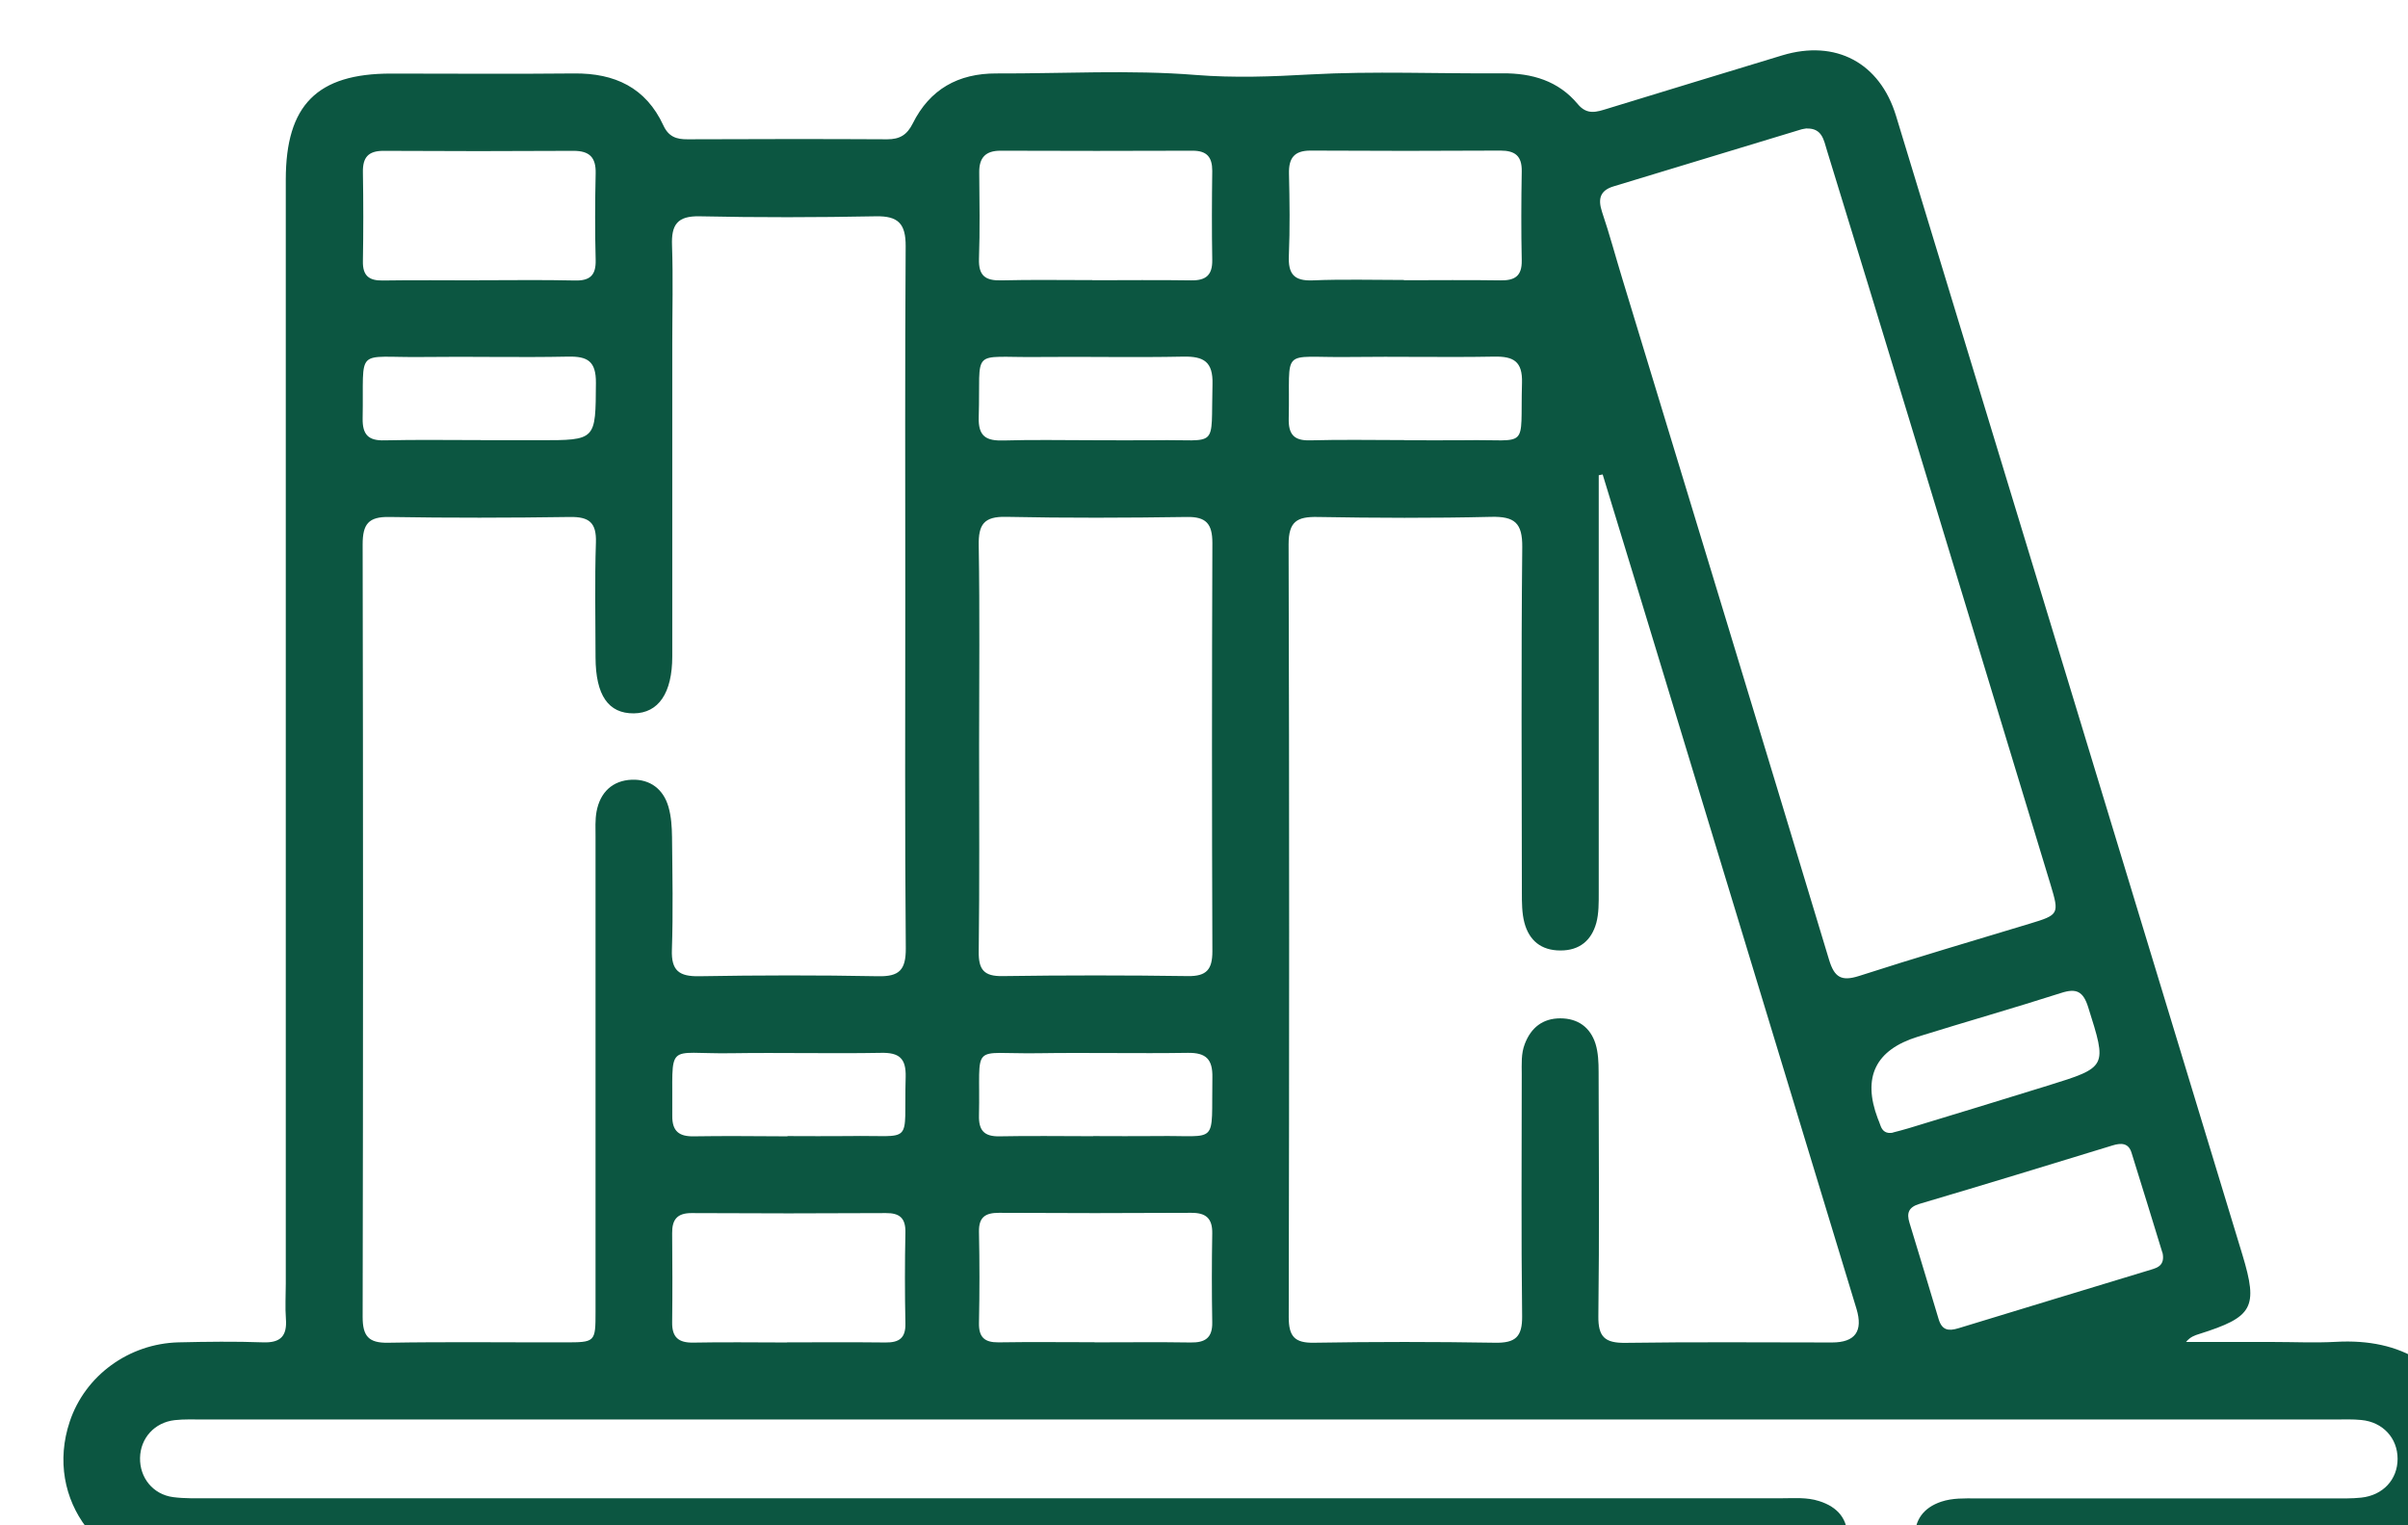
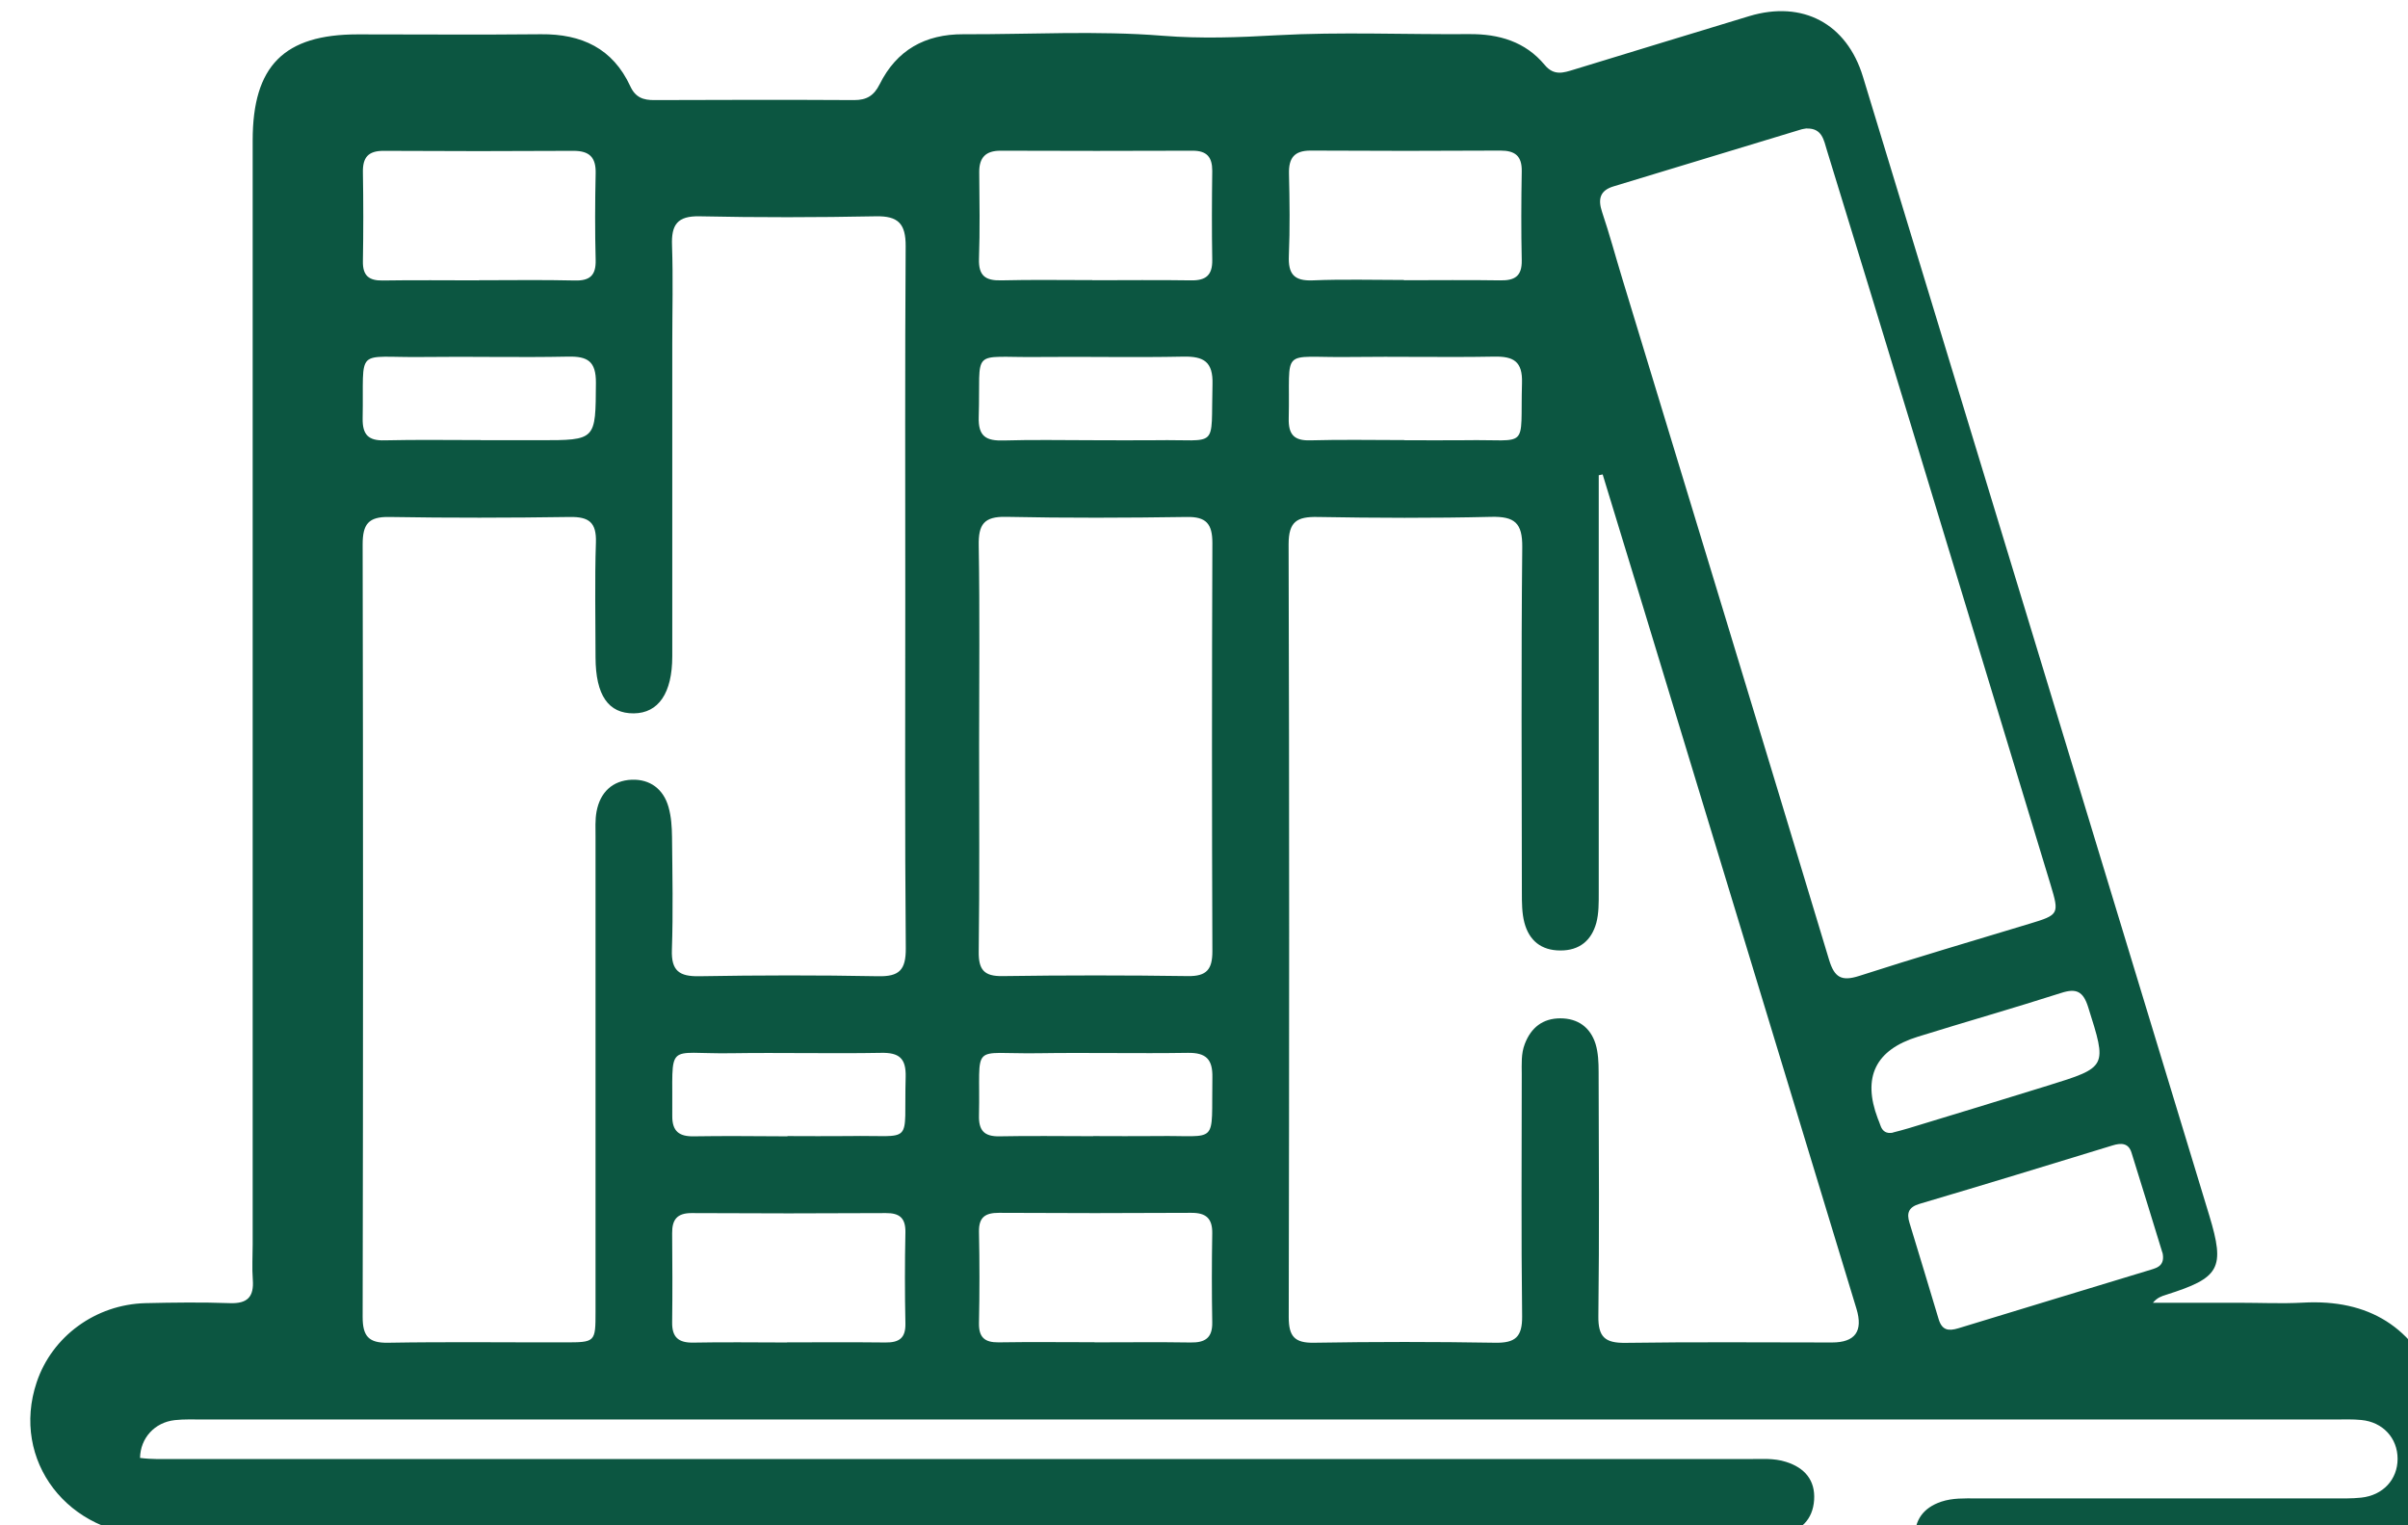
<svg xmlns="http://www.w3.org/2000/svg" id="Capa_2" data-name="Capa 2" viewBox="0 0 189.84 120.21">
  <defs>
    <style>
      .cls-1 {
        fill: #0c5641;
        stroke-width: 0px;
      }

      .cls-2 {
        filter: url(#drop-shadow-1);
      }
    </style>
    <filter id="drop-shadow-1" filterUnits="userSpaceOnUse">
      <feOffset dx="5" dy="4" />
      <feGaussianBlur result="blur" stdDeviation="5" />
      <feFlood flood-color="#010101" flood-opacity=".2" />
      <feComposite in2="blur" operator="in" />
      <feComposite in="SourceGraphic" />
    </filter>
  </defs>
  <g id="Capa_1-2" data-name="Capa 1">
    <g class="cls-2">
-       <path class="cls-1" d="M189.84,113.39c-1.88,4.89-5.45,6.91-10.66,6.82-9.62-.16-19.25-.04-28.88-.05-.68,0-1.38.04-2.02-.12-1.4-.34-2.25-1.26-2.31-2.75-.06-1.48.68-2.45,2.07-2.92.9-.3,1.83-.26,2.75-.26,9.38,0,18.76,0,28.14,0,.74,0,1.49.02,2.22-.06,1.72-.18,2.87-1.43,2.87-3.06,0-1.63-1.16-2.9-2.86-3.06-.67-.07-1.36-.04-2.04-.04-56.04,0-112.08,0-168.12,0-.74,0-1.49-.03-2.22.05-1.6.18-2.71,1.42-2.74,2.98s1.02,2.88,2.61,3.09c.91.12,1.85.09,2.77.09,41.35,0,82.7,0,124.05,0,.98,0,1.98-.09,2.94.22,1.47.46,2.32,1.44,2.22,3-.1,1.55-1.05,2.46-2.55,2.75-.54.1-1.11.07-1.66.07-42.21,0-84.43,0-126.64,0-6.82,0-11.34-5.94-9.28-12.09,1.21-3.62,4.65-6.14,8.58-6.24,2.22-.05,4.45-.08,6.66,0,1.39.05,1.9-.51,1.8-1.85-.07-.92-.01-1.85-.01-2.78,0-29.01,0-58.01,0-87.02,0-5.88,2.47-8.36,8.29-8.36,4.81,0,9.63.04,14.44-.01,3.2-.03,5.66,1.11,7.04,4.1.41.89,1.03,1.1,1.91,1.09,5.25-.02,10.49-.03,15.74,0,.99,0,1.56-.35,2.01-1.25,1.34-2.69,3.58-3.95,6.59-3.94,5.25.02,10.52-.3,15.73.12,3.04.24,5.97.13,8.98-.04,5.05-.28,10.12-.05,15.18-.09,2.34-.02,4.42.59,5.95,2.43.74.89,1.5.61,2.32.36,4.6-1.4,9.2-2.82,13.81-4.21,4.19-1.26,7.68.57,8.96,4.78,9.11,29.91,18.21,59.83,27.3,89.75,1.27,4.19.84,4.92-3.4,6.26-.35.11-.7.22-1.04.63h6.82c1.67,0,3.34.08,5-.01,5.2-.29,8.77,1.92,10.69,6.78v4.81ZM66.37,43.18c0-9.26-.03-18.51.03-27.77.01-1.77-.58-2.4-2.36-2.36-4.63.09-9.26.1-13.88,0-1.77-.04-2.24.67-2.18,2.29.09,2.59.02,5.18.02,7.77,0,8.21,0,16.41,0,24.62,0,2.91-1.09,4.48-3.03,4.5-2.01.02-3.01-1.43-3.02-4.41,0-3.02-.07-6.05.03-9.07.05-1.57-.55-2.02-2.04-2-4.75.07-9.5.08-14.25,0-1.65-.03-2.1.57-2.1,2.16.04,20.3.04,40.6,0,60.9,0,1.51.47,2.06,2.01,2.03,4.63-.08,9.26-.02,13.88-.03,2.46,0,2.47,0,2.47-2.42,0-12.46,0-24.93,0-37.39,0-.68-.04-1.37.08-2.03.28-1.51,1.25-2.45,2.78-2.51,1.44-.05,2.49.74,2.89,2.14.22.76.27,1.58.28,2.38.03,2.96.09,5.93-.01,8.88-.06,1.66.58,2.12,2.16,2.09,4.69-.08,9.38-.09,14.07,0,1.69.04,2.22-.48,2.21-2.2-.08-9.19-.04-18.39-.04-27.58ZM121.34,33.4c-.1.02-.2.04-.3.06v1.79c0,10.37,0,20.74,0,31.11,0,.8.01,1.63-.19,2.38-.38,1.39-1.33,2.19-2.84,2.18-1.51,0-2.46-.79-2.83-2.19-.2-.76-.2-1.59-.2-2.38-.01-9.07-.06-18.15.03-27.22.02-1.91-.6-2.43-2.44-2.39-4.56.11-9.13.09-13.7.01-1.61-.03-2.28.35-2.28,2.15.06,20.31.05,40.61.01,60.92,0,1.52.46,2.05,2,2.02,4.75-.08,9.51-.08,14.26,0,1.6.03,2.16-.45,2.14-2.1-.08-6.36-.03-12.71-.03-19.07,0-.8-.06-1.61.24-2.38.49-1.29,1.42-2.02,2.8-2.02,1.39,0,2.37.71,2.78,2.02.21.69.24,1.46.24,2.19.02,6.42.06,12.84-.02,19.26-.02,1.64.51,2.13,2.13,2.11,5.43-.08,10.86-.03,16.29-.03q2.73,0,1.93-2.65c-5.58-18.35-11.16-36.7-16.74-55.06-1.09-3.57-2.18-7.14-3.27-10.71ZM137.43,6.12c-.16.03-.35.05-.52.11-4.9,1.48-9.8,2.97-14.7,4.46-1.06.32-1.25.98-.91,2.01.59,1.75,1.07,3.54,1.61,5.31,5.44,17.88,10.89,35.76,16.29,53.65.42,1.39.98,1.71,2.36,1.27,4.46-1.44,8.96-2.76,13.45-4.12,2.32-.7,2.35-.76,1.65-3.08-3.7-12.16-7.38-24.32-11.08-36.47-2.17-7.14-4.36-14.28-6.55-21.41-.25-.82-.38-1.75-1.59-1.72ZM72.19,54.72c0,5.43.04,10.85-.03,16.28-.02,1.42.4,1.97,1.89,1.94,4.87-.07,9.74-.07,14.61,0,1.47.02,1.92-.53,1.92-1.95-.04-10.73-.04-21.46,0-32.19,0-1.5-.48-2.08-2.02-2.05-4.75.07-9.5.09-14.24-.01-1.76-.04-2.19.61-2.16,2.26.09,5.24.03,10.48.03,15.72ZM165.48,94.75c-.77-2.49-1.59-5.2-2.44-7.9-.24-.77-.83-.77-1.5-.56-5.06,1.55-10.12,3.1-15.2,4.6-.88.26-1.04.73-.8,1.5.77,2.53,1.54,5.06,2.3,7.6.26.86.76.95,1.55.71,5.06-1.55,10.13-3.08,15.19-4.62.52-.16,1.11-.34.91-1.33ZM57.05,101.81c2.59,0,5.17-.02,7.76.01,1.06.01,1.59-.33,1.57-1.48-.05-2.4-.05-4.8,0-7.2.02-1.12-.45-1.53-1.54-1.52-5.11.03-10.22.03-15.33,0-1.13,0-1.53.52-1.52,1.58.02,2.34.03,4.68,0,7.02-.02,1.2.51,1.63,1.67,1.61,2.46-.05,4.93-.01,7.39-.01ZM81.29,101.81c2.52,0,5.05-.03,7.57.01,1.14.02,1.73-.35,1.71-1.58-.04-2.34-.04-4.68,0-7.02.02-1.2-.51-1.63-1.67-1.62-5.05.03-10.1.03-15.15,0-1.06,0-1.59.33-1.57,1.49.05,2.4.05,4.8,0,7.2-.02,1.12.44,1.53,1.54,1.52,2.52-.04,5.05-.01,7.57-.01ZM32.74,18.09c2.53,0,5.06-.04,7.58.02,1.19.03,1.67-.41,1.64-1.61-.06-2.28-.05-4.56,0-6.84.03-1.27-.5-1.77-1.75-1.77-4.99.03-9.99.03-14.98,0-1.2,0-1.64.52-1.62,1.68.04,2.34.04,4.69,0,7.03-.02,1.12.47,1.53,1.56,1.51,2.53-.04,5.06-.01,7.58-.01ZM105.69,18.09c2.53,0,5.06-.03,7.58.01,1.14.02,1.72-.32,1.7-1.57-.05-2.34-.04-4.69,0-7.03.02-1.2-.52-1.63-1.67-1.63-4.99.03-9.99.03-14.98,0-1.29,0-1.73.59-1.7,1.82.05,2.16.08,4.32-.01,6.47-.06,1.42.39,2,1.88,1.94,2.4-.1,4.81-.03,7.21-.03ZM81.13,18.09c2.59,0,5.18-.03,7.77.01,1.17.02,1.69-.41,1.67-1.61-.04-2.34-.03-4.68,0-7.03,0-1.07-.42-1.58-1.54-1.58-5.05.02-10.11.02-15.16,0-1.16,0-1.68.54-1.67,1.69.02,2.28.06,4.56-.02,6.84-.04,1.32.5,1.72,1.75,1.69,2.4-.06,4.81-.02,7.21-.02ZM144.23,85.27c.42-.11.83-.21,1.25-.34,3.65-1.11,7.3-2.22,10.94-3.35,4.74-1.47,4.7-1.46,3.2-6.21-.39-1.23-.93-1.49-2.13-1.1-3.75,1.2-7.54,2.28-11.3,3.45q-5,1.55-3.15,6.45c.07.17.14.34.2.52.16.49.48.69,1,.59ZM32.9,30.7c1.54,0,3.08,0,4.62,0,4.5,0,4.43,0,4.46-4.53.01-1.7-.66-2.09-2.19-2.06-3.82.08-7.64-.02-11.46.03-5.45.07-4.63-.9-4.74,4.84-.02,1.27.44,1.77,1.73,1.73,2.52-.06,5.05-.02,7.58-.02ZM81.17,30.7c1.66,0,3.33.02,4.99,0,4.99-.08,4.29.81,4.43-4.41.05-1.78-.69-2.21-2.3-2.18-3.82.08-7.65-.01-11.47.03-5.44.06-4.49-.81-4.66,4.73-.05,1.55.6,1.89,1.97,1.85,2.34-.07,4.69-.02,7.03-.02ZM105.7,30.7c1.6,0,3.2.02,4.81,0,5.14-.09,4.33.86,4.48-4.52.05-1.69-.66-2.1-2.2-2.07-3.82.07-7.64-.02-11.46.03-5.51.07-4.6-.88-4.73,4.83-.03,1.26.4,1.78,1.7,1.74,2.46-.07,4.93-.02,7.39-.02ZM57.08,85.55c1.6,0,3.21.02,4.81,0,5.28-.1,4.35.86,4.51-4.66.04-1.48-.52-1.93-1.94-1.9-3.94.07-7.89-.03-11.83.03-5.27.08-4.57-1.04-4.63,4.94-.01,1.21.54,1.63,1.69,1.61,2.46-.04,4.93-.01,7.4,0ZM81.19,85.55c1.66,0,3.33.02,4.99,0,4.97-.08,4.31.83,4.4-4.62.03-1.44-.5-1.96-1.94-1.94-3.94.06-7.89-.03-11.83.03-5.44.08-4.5-.96-4.63,4.9-.03,1.19.41,1.67,1.61,1.65,2.46-.05,4.93-.01,7.39-.01Z" />
+       <path class="cls-1" d="M189.84,113.39c-1.88,4.89-5.45,6.91-10.66,6.82-9.62-.16-19.25-.04-28.88-.05-.68,0-1.38.04-2.02-.12-1.4-.34-2.25-1.26-2.31-2.75-.06-1.48.68-2.45,2.07-2.92.9-.3,1.83-.26,2.75-.26,9.38,0,18.76,0,28.14,0,.74,0,1.49.02,2.22-.06,1.72-.18,2.87-1.43,2.87-3.06,0-1.63-1.16-2.9-2.86-3.06-.67-.07-1.36-.04-2.04-.04-56.04,0-112.08,0-168.12,0-.74,0-1.49-.03-2.22.05-1.6.18-2.71,1.42-2.74,2.98c.91.12,1.85.09,2.77.09,41.35,0,82.7,0,124.05,0,.98,0,1.98-.09,2.94.22,1.47.46,2.32,1.44,2.22,3-.1,1.55-1.05,2.46-2.55,2.75-.54.1-1.11.07-1.66.07-42.21,0-84.43,0-126.64,0-6.82,0-11.34-5.94-9.28-12.09,1.21-3.62,4.65-6.14,8.58-6.24,2.22-.05,4.45-.08,6.66,0,1.39.05,1.9-.51,1.8-1.85-.07-.92-.01-1.85-.01-2.78,0-29.01,0-58.01,0-87.02,0-5.88,2.47-8.36,8.29-8.36,4.81,0,9.63.04,14.44-.01,3.2-.03,5.66,1.11,7.04,4.1.41.89,1.03,1.1,1.91,1.09,5.25-.02,10.49-.03,15.74,0,.99,0,1.56-.35,2.01-1.25,1.34-2.69,3.58-3.95,6.59-3.94,5.25.02,10.52-.3,15.73.12,3.04.24,5.97.13,8.98-.04,5.05-.28,10.12-.05,15.18-.09,2.34-.02,4.42.59,5.95,2.43.74.89,1.5.61,2.32.36,4.6-1.4,9.2-2.82,13.81-4.21,4.19-1.26,7.68.57,8.96,4.78,9.11,29.91,18.21,59.83,27.3,89.75,1.27,4.19.84,4.92-3.4,6.26-.35.11-.7.22-1.04.63h6.82c1.67,0,3.34.08,5-.01,5.2-.29,8.77,1.92,10.69,6.78v4.81ZM66.37,43.18c0-9.26-.03-18.51.03-27.77.01-1.77-.58-2.4-2.36-2.36-4.63.09-9.26.1-13.88,0-1.77-.04-2.24.67-2.18,2.29.09,2.59.02,5.18.02,7.77,0,8.21,0,16.41,0,24.62,0,2.91-1.09,4.48-3.03,4.5-2.01.02-3.01-1.43-3.02-4.41,0-3.02-.07-6.05.03-9.07.05-1.57-.55-2.02-2.04-2-4.75.07-9.5.08-14.25,0-1.65-.03-2.1.57-2.1,2.16.04,20.3.04,40.6,0,60.9,0,1.51.47,2.06,2.01,2.03,4.63-.08,9.26-.02,13.88-.03,2.46,0,2.47,0,2.47-2.42,0-12.46,0-24.93,0-37.39,0-.68-.04-1.37.08-2.03.28-1.51,1.25-2.45,2.78-2.51,1.44-.05,2.49.74,2.89,2.14.22.76.27,1.58.28,2.38.03,2.96.09,5.93-.01,8.88-.06,1.66.58,2.12,2.16,2.09,4.69-.08,9.38-.09,14.07,0,1.69.04,2.22-.48,2.21-2.2-.08-9.19-.04-18.39-.04-27.58ZM121.34,33.4c-.1.02-.2.04-.3.06v1.79c0,10.37,0,20.74,0,31.11,0,.8.01,1.63-.19,2.38-.38,1.39-1.33,2.19-2.84,2.18-1.51,0-2.46-.79-2.83-2.19-.2-.76-.2-1.59-.2-2.38-.01-9.07-.06-18.15.03-27.22.02-1.91-.6-2.43-2.44-2.39-4.56.11-9.13.09-13.7.01-1.61-.03-2.28.35-2.28,2.15.06,20.31.05,40.61.01,60.92,0,1.52.46,2.05,2,2.02,4.75-.08,9.51-.08,14.26,0,1.6.03,2.16-.45,2.14-2.1-.08-6.36-.03-12.71-.03-19.07,0-.8-.06-1.61.24-2.38.49-1.29,1.42-2.02,2.8-2.02,1.39,0,2.37.71,2.78,2.02.21.69.24,1.46.24,2.19.02,6.42.06,12.84-.02,19.26-.02,1.64.51,2.13,2.13,2.11,5.43-.08,10.86-.03,16.29-.03q2.73,0,1.93-2.65c-5.58-18.35-11.16-36.7-16.74-55.06-1.09-3.57-2.18-7.14-3.27-10.71ZM137.43,6.12c-.16.03-.35.05-.52.11-4.9,1.48-9.8,2.97-14.7,4.46-1.06.32-1.25.98-.91,2.01.59,1.75,1.07,3.54,1.61,5.31,5.44,17.88,10.89,35.76,16.29,53.65.42,1.39.98,1.71,2.36,1.27,4.46-1.44,8.96-2.76,13.45-4.12,2.32-.7,2.35-.76,1.65-3.08-3.7-12.16-7.38-24.32-11.08-36.47-2.17-7.14-4.36-14.28-6.55-21.41-.25-.82-.38-1.75-1.59-1.72ZM72.19,54.72c0,5.43.04,10.85-.03,16.28-.02,1.42.4,1.97,1.89,1.94,4.87-.07,9.74-.07,14.61,0,1.47.02,1.92-.53,1.92-1.95-.04-10.73-.04-21.46,0-32.19,0-1.5-.48-2.08-2.02-2.05-4.75.07-9.5.09-14.24-.01-1.76-.04-2.19.61-2.16,2.26.09,5.24.03,10.48.03,15.72ZM165.48,94.75c-.77-2.49-1.59-5.2-2.44-7.9-.24-.77-.83-.77-1.5-.56-5.06,1.55-10.12,3.1-15.2,4.6-.88.26-1.04.73-.8,1.5.77,2.53,1.54,5.06,2.3,7.6.26.86.76.95,1.55.71,5.06-1.55,10.13-3.08,15.19-4.62.52-.16,1.11-.34.91-1.33ZM57.05,101.81c2.59,0,5.17-.02,7.76.01,1.06.01,1.59-.33,1.57-1.48-.05-2.4-.05-4.8,0-7.2.02-1.12-.45-1.53-1.54-1.52-5.11.03-10.22.03-15.33,0-1.13,0-1.53.52-1.52,1.58.02,2.34.03,4.68,0,7.02-.02,1.2.51,1.63,1.67,1.61,2.46-.05,4.93-.01,7.39-.01ZM81.29,101.81c2.52,0,5.05-.03,7.57.01,1.14.02,1.73-.35,1.71-1.58-.04-2.34-.04-4.68,0-7.02.02-1.2-.51-1.63-1.67-1.62-5.05.03-10.1.03-15.15,0-1.06,0-1.59.33-1.57,1.49.05,2.4.05,4.8,0,7.2-.02,1.12.44,1.53,1.54,1.52,2.52-.04,5.05-.01,7.57-.01ZM32.74,18.09c2.53,0,5.06-.04,7.58.02,1.19.03,1.67-.41,1.64-1.61-.06-2.28-.05-4.56,0-6.84.03-1.27-.5-1.77-1.75-1.77-4.99.03-9.99.03-14.98,0-1.2,0-1.64.52-1.62,1.68.04,2.34.04,4.69,0,7.03-.02,1.12.47,1.53,1.56,1.51,2.53-.04,5.06-.01,7.58-.01ZM105.69,18.09c2.53,0,5.06-.03,7.58.01,1.14.02,1.72-.32,1.7-1.57-.05-2.34-.04-4.69,0-7.03.02-1.2-.52-1.63-1.67-1.63-4.99.03-9.99.03-14.98,0-1.29,0-1.73.59-1.7,1.82.05,2.16.08,4.32-.01,6.47-.06,1.42.39,2,1.88,1.94,2.4-.1,4.81-.03,7.21-.03ZM81.13,18.09c2.59,0,5.18-.03,7.77.01,1.17.02,1.69-.41,1.67-1.61-.04-2.34-.03-4.68,0-7.03,0-1.07-.42-1.58-1.54-1.58-5.05.02-10.11.02-15.16,0-1.16,0-1.68.54-1.67,1.69.02,2.28.06,4.56-.02,6.84-.04,1.32.5,1.72,1.75,1.69,2.4-.06,4.81-.02,7.21-.02ZM144.23,85.27c.42-.11.83-.21,1.25-.34,3.65-1.11,7.3-2.22,10.94-3.35,4.74-1.47,4.7-1.46,3.2-6.21-.39-1.23-.93-1.49-2.13-1.1-3.75,1.2-7.54,2.28-11.3,3.45q-5,1.55-3.15,6.45c.07.17.14.34.2.52.16.49.48.69,1,.59ZM32.9,30.7c1.54,0,3.08,0,4.62,0,4.5,0,4.43,0,4.46-4.53.01-1.7-.66-2.09-2.19-2.06-3.82.08-7.64-.02-11.46.03-5.45.07-4.63-.9-4.74,4.84-.02,1.27.44,1.77,1.73,1.73,2.52-.06,5.05-.02,7.58-.02ZM81.17,30.7c1.66,0,3.33.02,4.99,0,4.99-.08,4.29.81,4.43-4.41.05-1.78-.69-2.21-2.3-2.18-3.82.08-7.65-.01-11.47.03-5.44.06-4.49-.81-4.66,4.73-.05,1.55.6,1.89,1.97,1.85,2.34-.07,4.69-.02,7.03-.02ZM105.7,30.7c1.6,0,3.2.02,4.81,0,5.14-.09,4.33.86,4.48-4.52.05-1.69-.66-2.1-2.2-2.07-3.82.07-7.64-.02-11.46.03-5.51.07-4.6-.88-4.73,4.83-.03,1.26.4,1.78,1.7,1.74,2.46-.07,4.93-.02,7.39-.02ZM57.08,85.55c1.6,0,3.21.02,4.81,0,5.28-.1,4.35.86,4.51-4.66.04-1.48-.52-1.93-1.94-1.9-3.94.07-7.89-.03-11.83.03-5.27.08-4.57-1.04-4.63,4.94-.01,1.21.54,1.63,1.69,1.61,2.46-.04,4.93-.01,7.4,0ZM81.19,85.55c1.66,0,3.33.02,4.99,0,4.97-.08,4.31.83,4.4-4.62.03-1.44-.5-1.96-1.94-1.94-3.94.06-7.89-.03-11.83.03-5.44.08-4.5-.96-4.63,4.9-.03,1.19.41,1.67,1.61,1.65,2.46-.05,4.93-.01,7.39-.01Z" />
    </g>
  </g>
</svg>